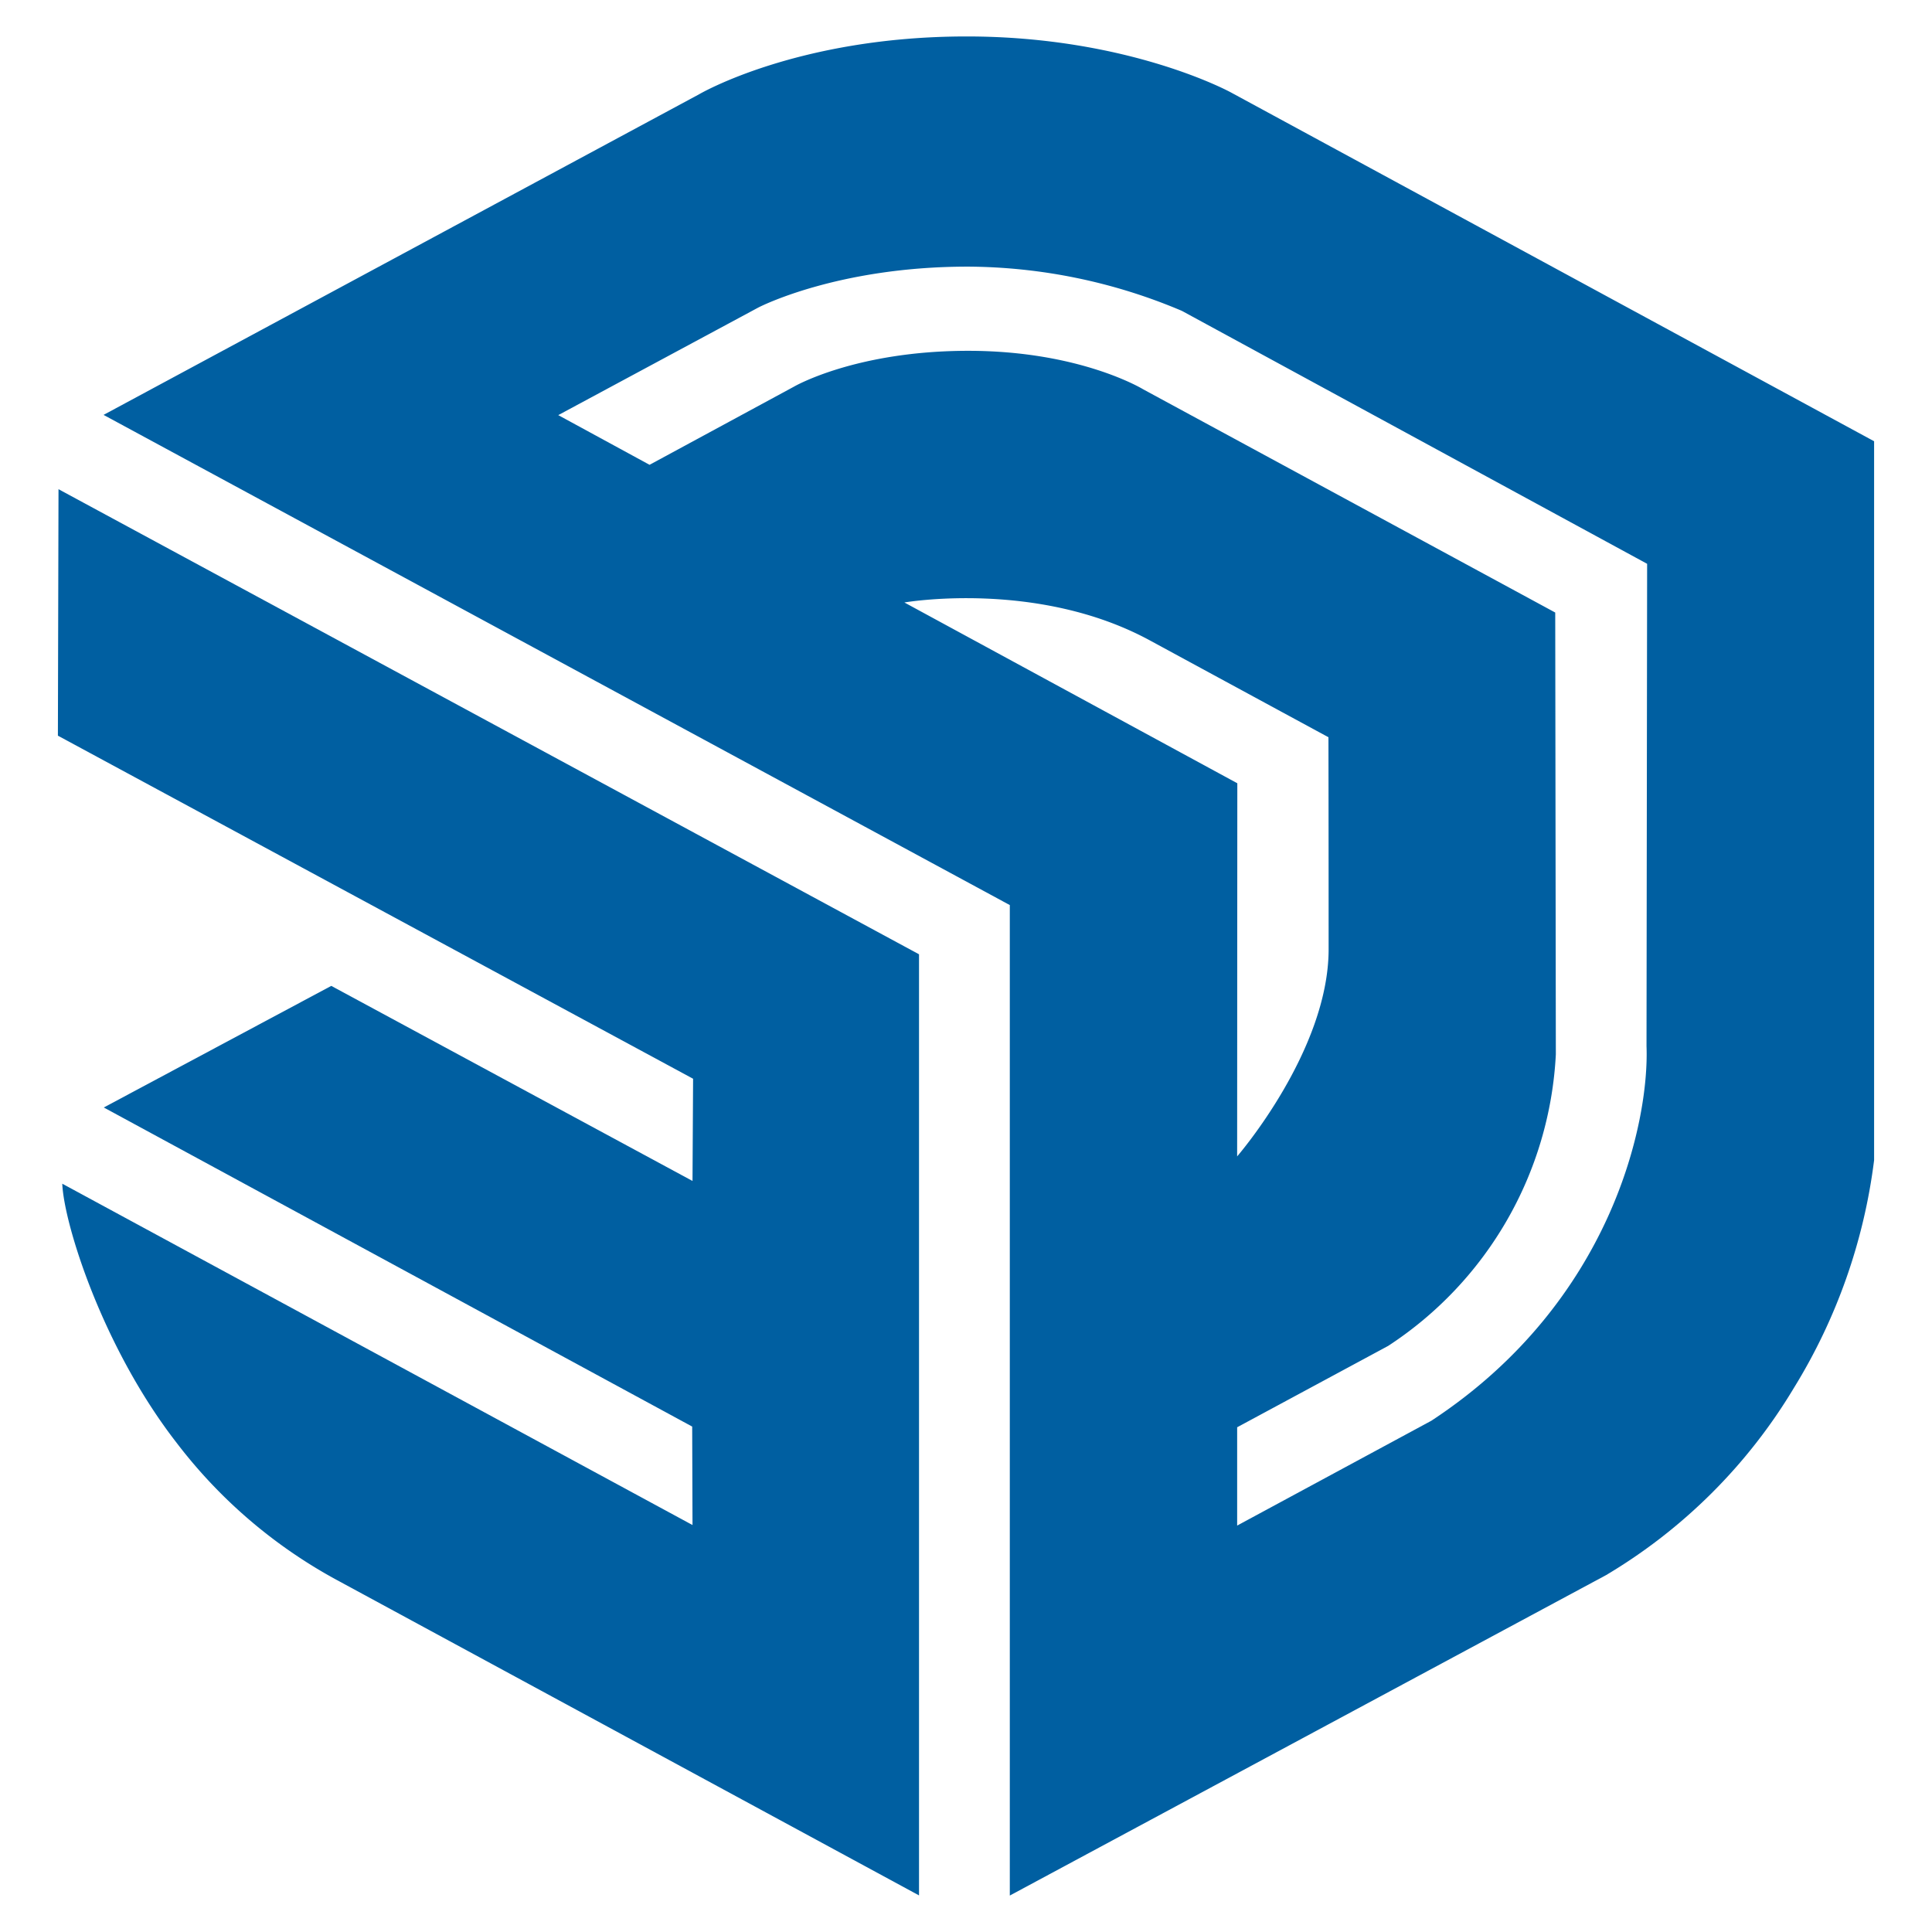
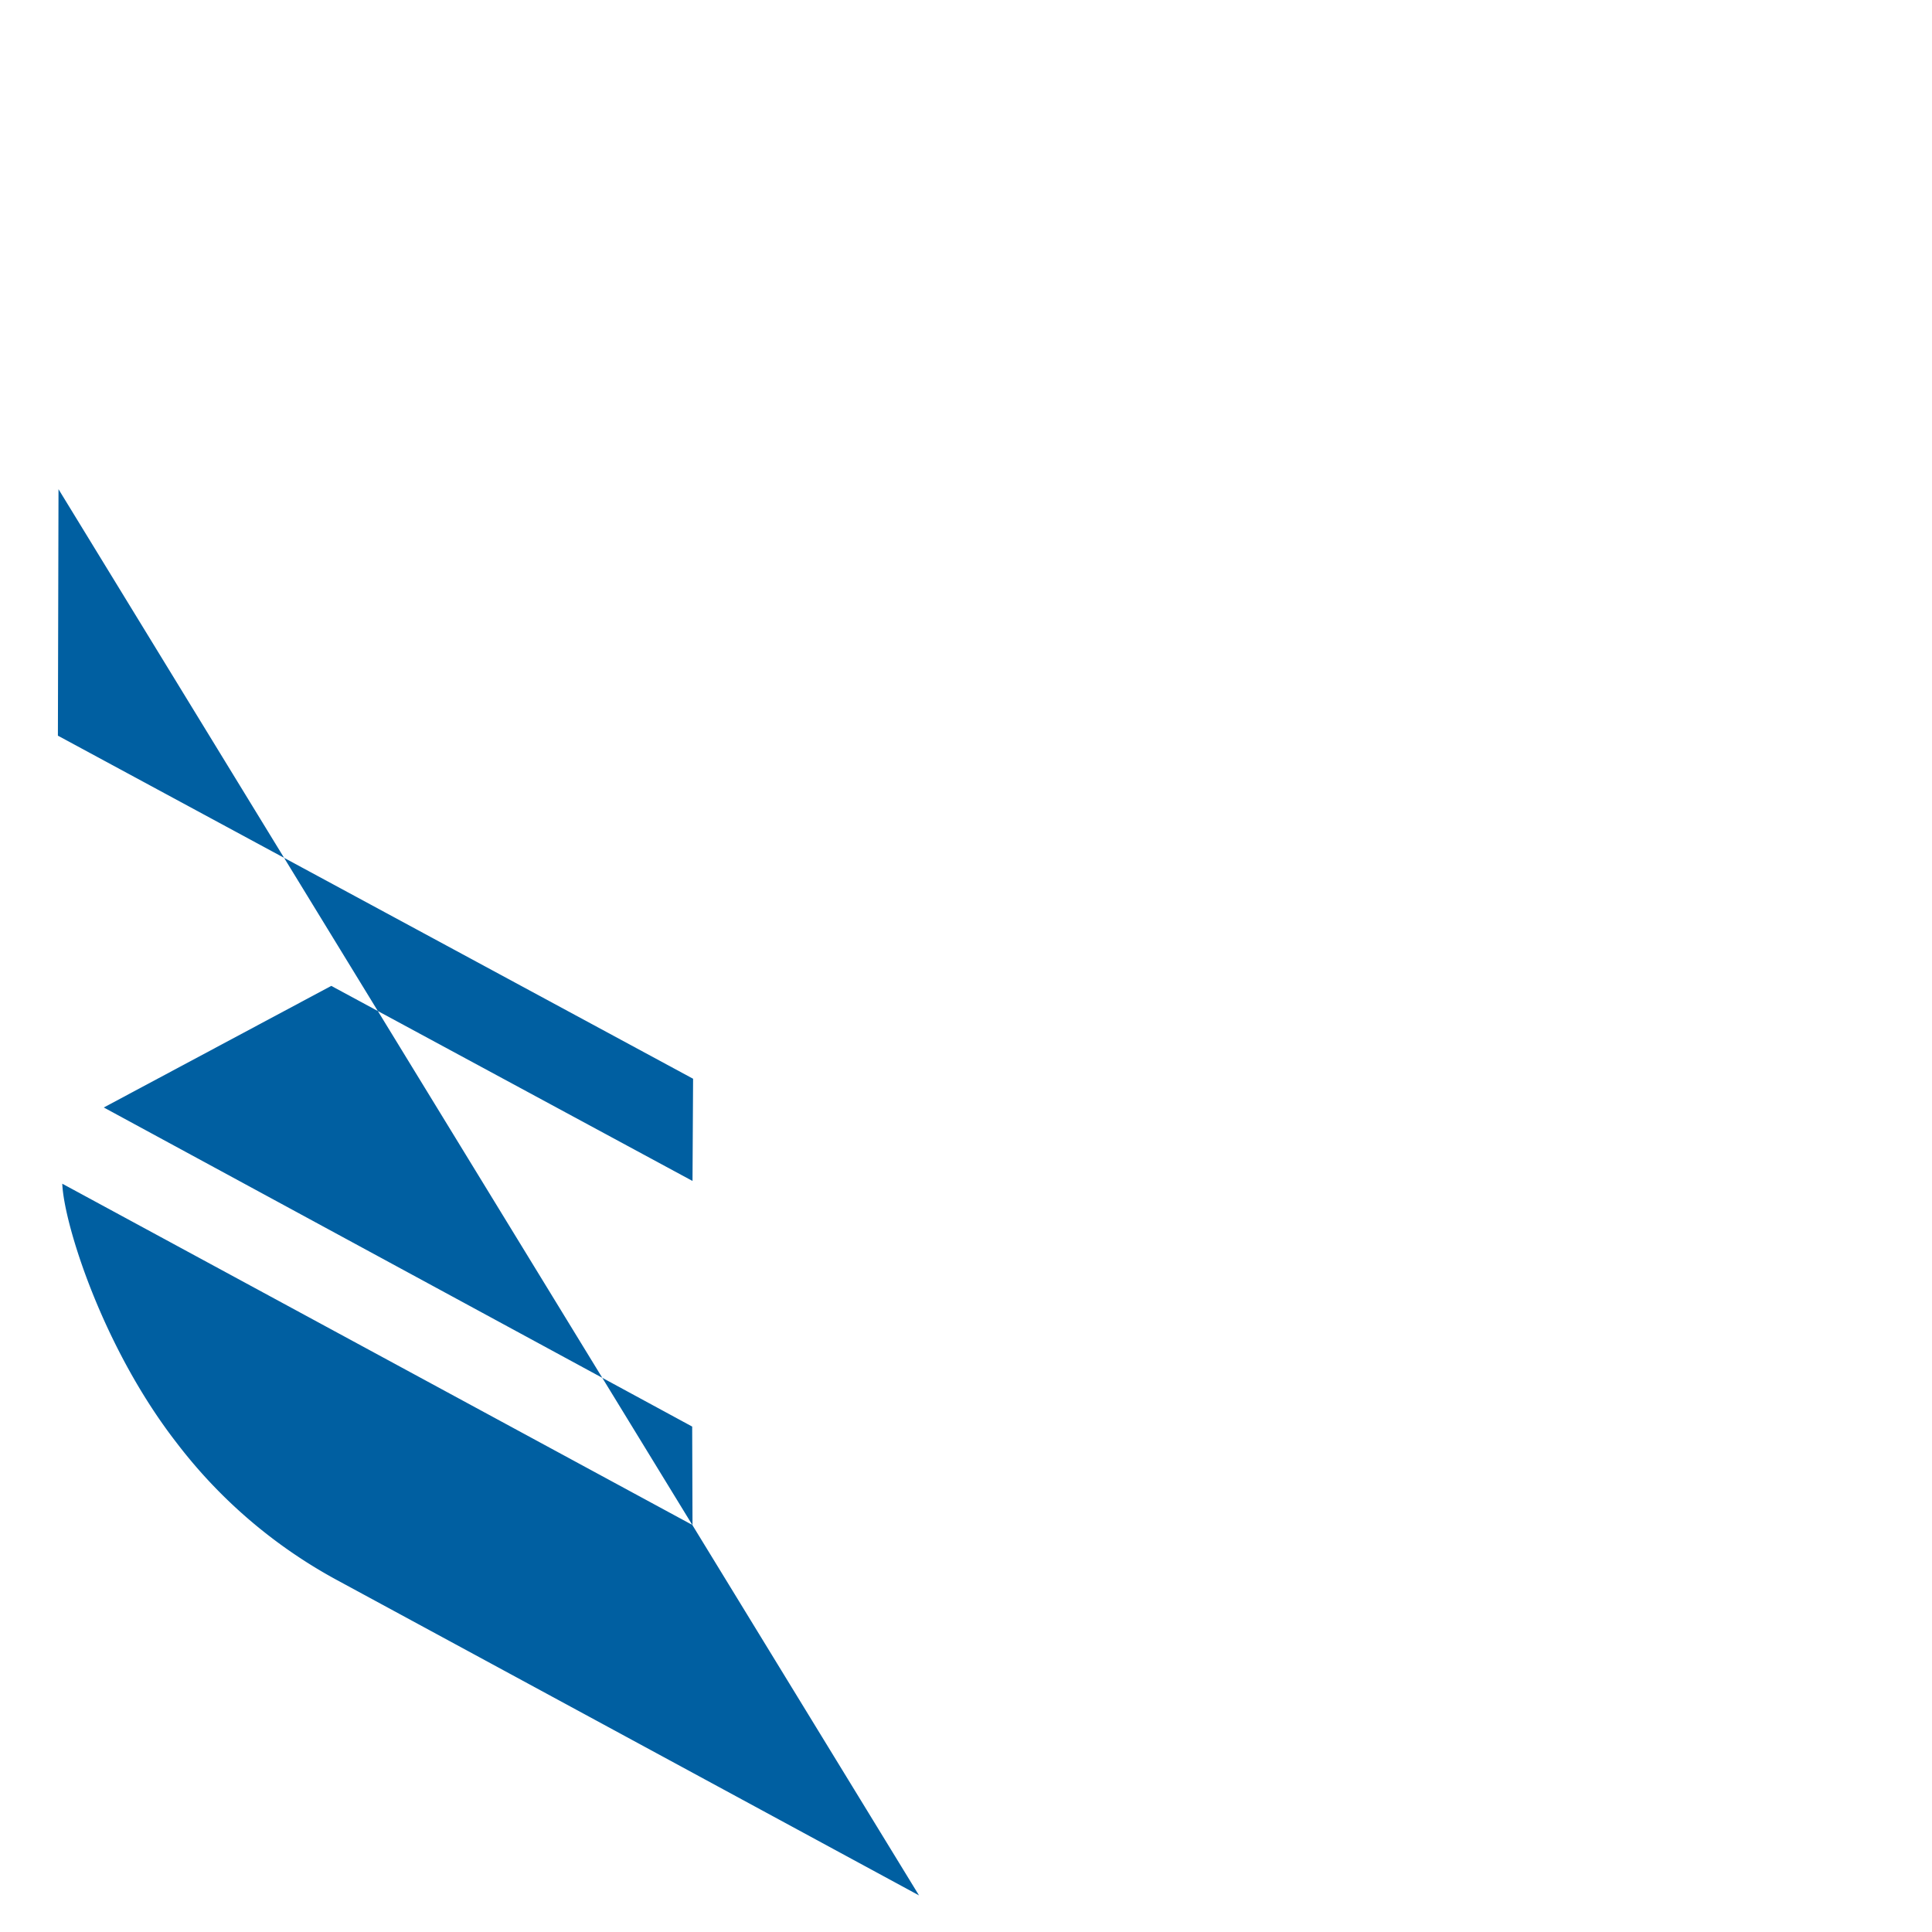
<svg xmlns="http://www.w3.org/2000/svg" id="apps" viewBox="0 0 120 120">
  <defs>
    <style>.cls-1{fill:#005fa1;}</style>
  </defs>
-   <path class="cls-1" d="M116.404,27.407,76.456,5.742s-6.327-3.478-16.418-3.478c-10.511,0-16.607,3.587-16.607,3.587L6.432,25.77,62.721,56.216v61.52l37.037-19.904A33.631,33.631,0,0,0,111.414,86.22a35.271,35.271,0,0,0,4.99-14.16V27.407Zm-60.231,10.014s8.257-1.437,15.24,2.352,11.099,6.018,11.099,6.018.011,5.28.011,13.166c0,6.316-5.682,12.869-5.682,12.869l.011-23.176ZM88.905,88.244l-12.063,6.512V88.65l9.38-5.054A23.031,23.031,0,0,0,96.636,65.493l-.038-27.447L71.016,24.187S67.121,21.79,60.137,21.79,49.334,24.005,49.334,24.005l-8.989,4.865-5.671-3.086,12.423-6.681s4.861-2.542,13.011-2.542a34.397,34.397,0,0,1,13.298,2.746L102.306,35.019l-.038,29.959C102.445,69.584,100.171,80.843,88.905,88.244Z" />
-   <path class="cls-1" d="M3.596,45.694,43.049,67.003l-.036,6.349L20.576,61.235,6.446,68.788l36.547,19.819.02,6.116L3.868,73.522c.1,2.482,2.489,10.137,7.075,16.058a31.22,31.22,0,0,0,9.953,8.543l36.186,19.604V59.273L3.634,30.385Z" />
+   <path class="cls-1" d="M3.596,45.694,43.049,67.003l-.036,6.349L20.576,61.235,6.446,68.788l36.547,19.819.02,6.116L3.868,73.522c.1,2.482,2.489,10.137,7.075,16.058a31.22,31.22,0,0,0,9.953,8.543l36.186,19.604L3.634,30.385Z" />
</svg>